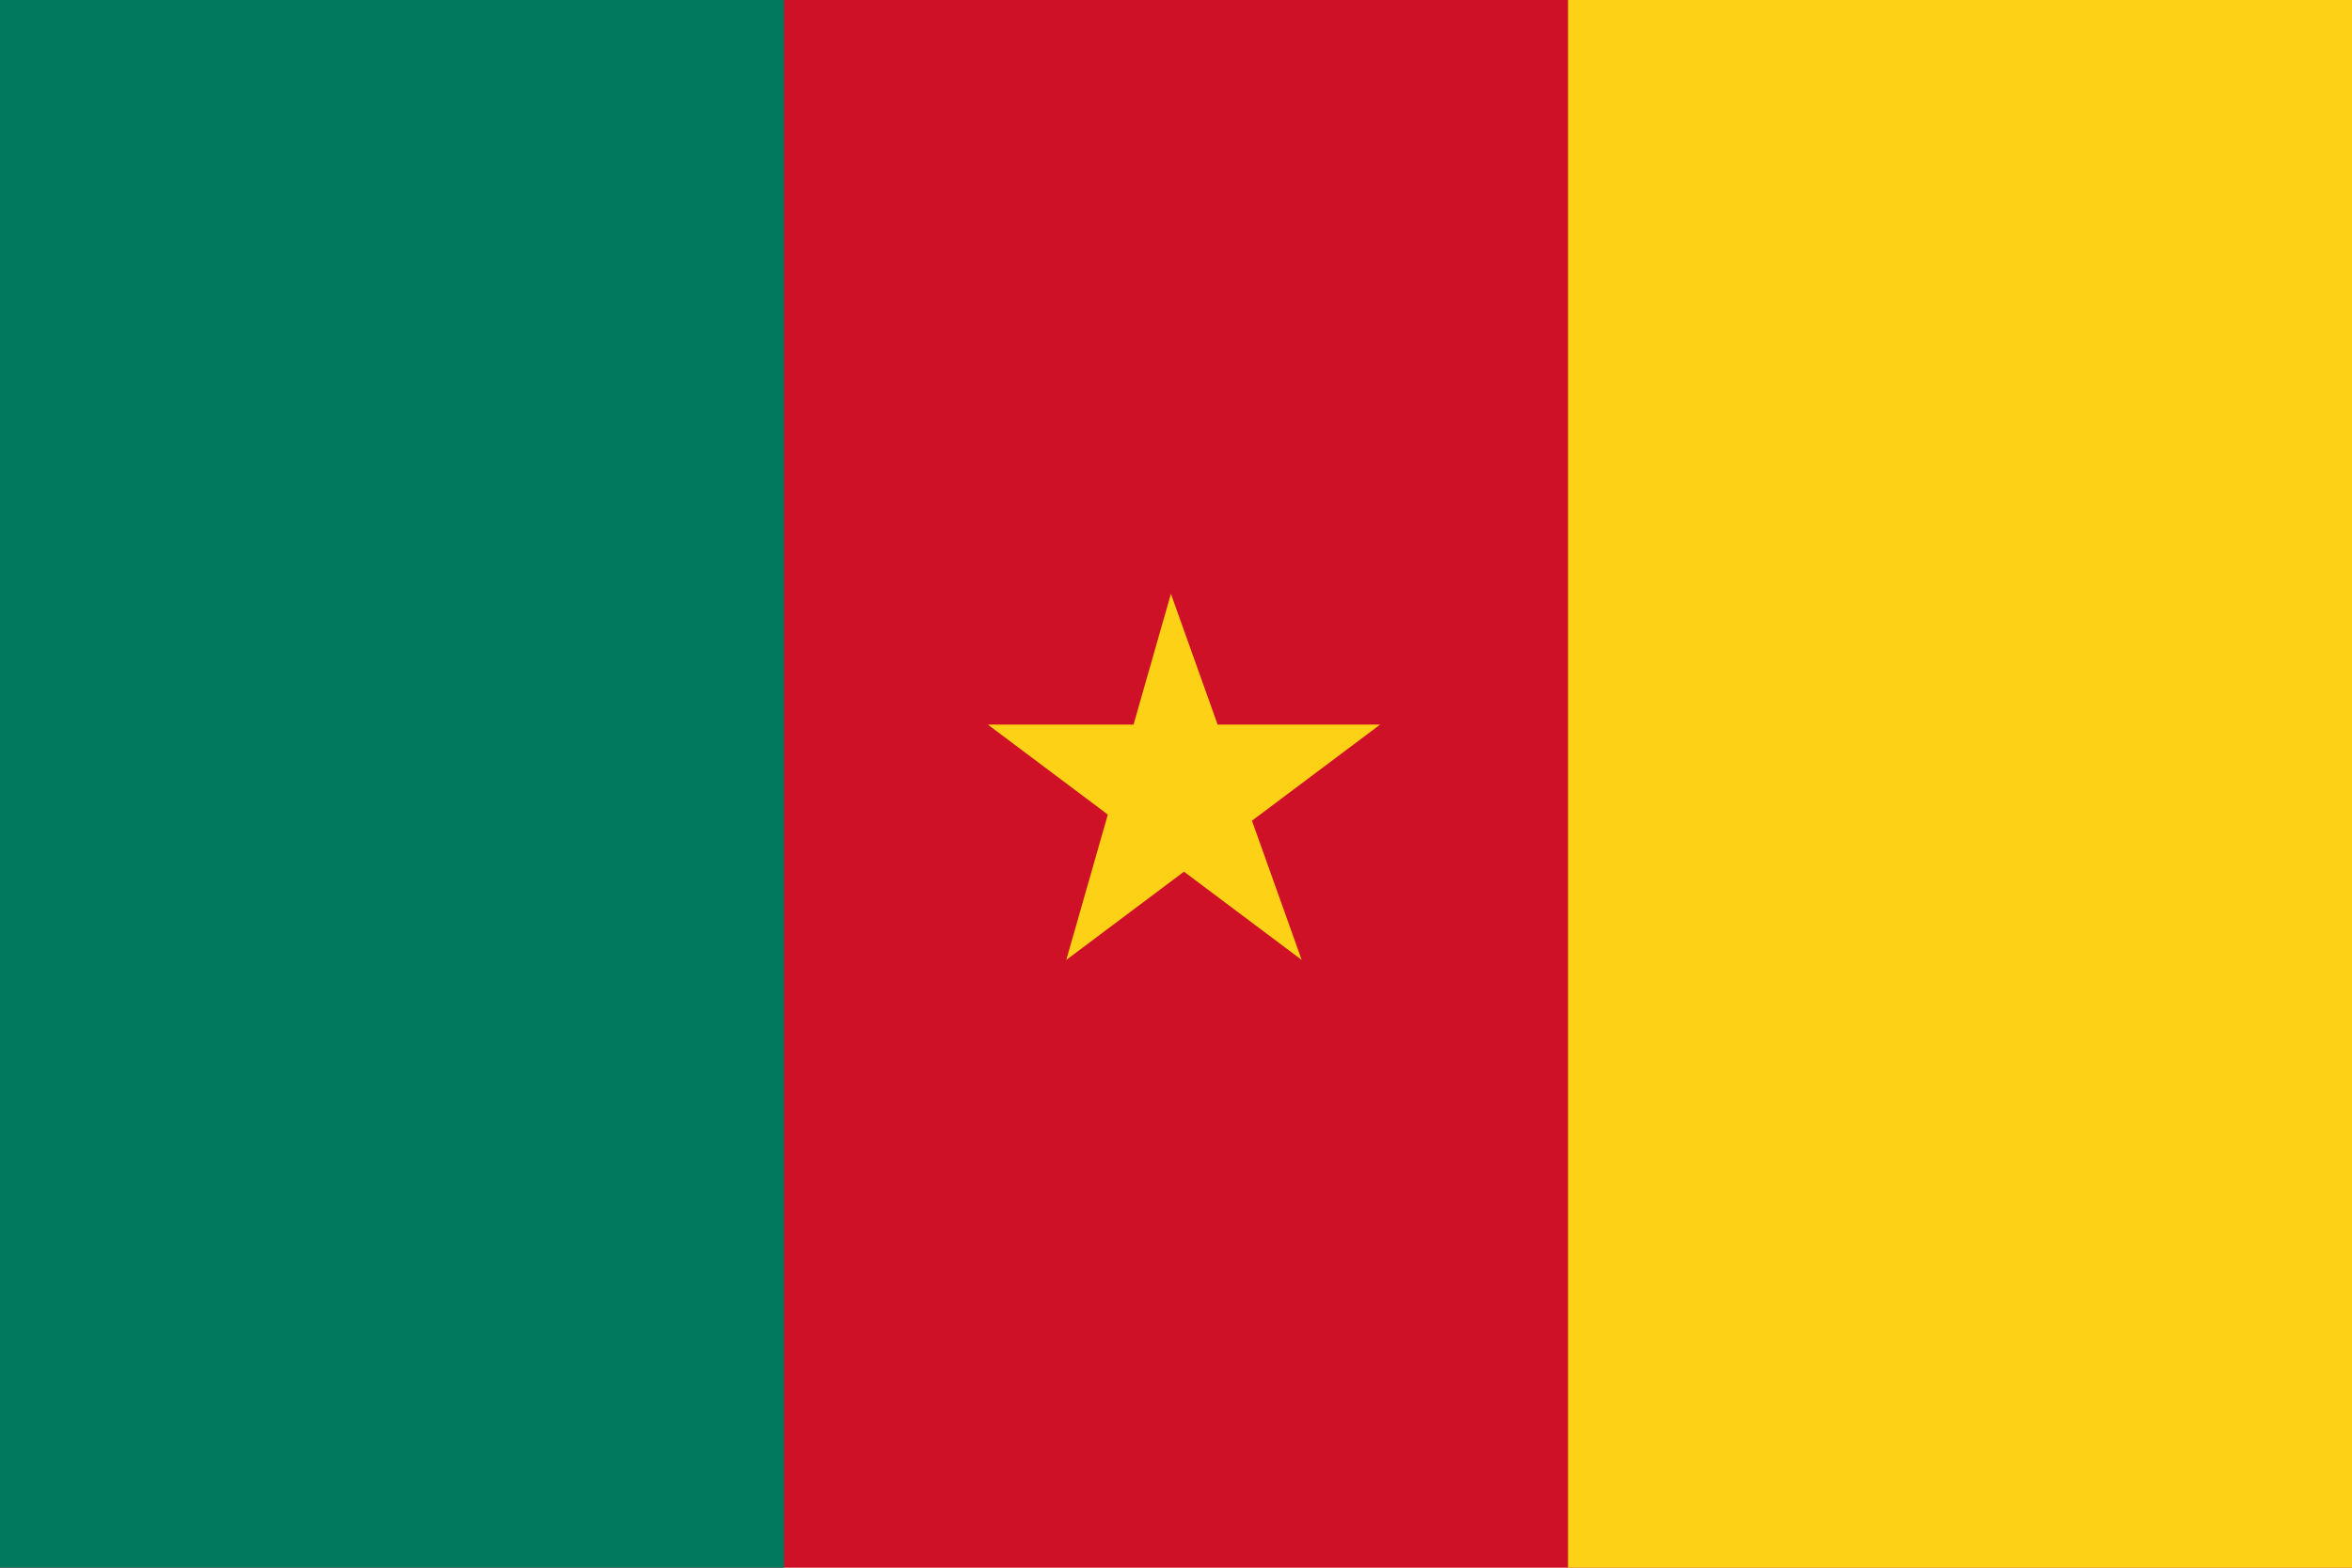
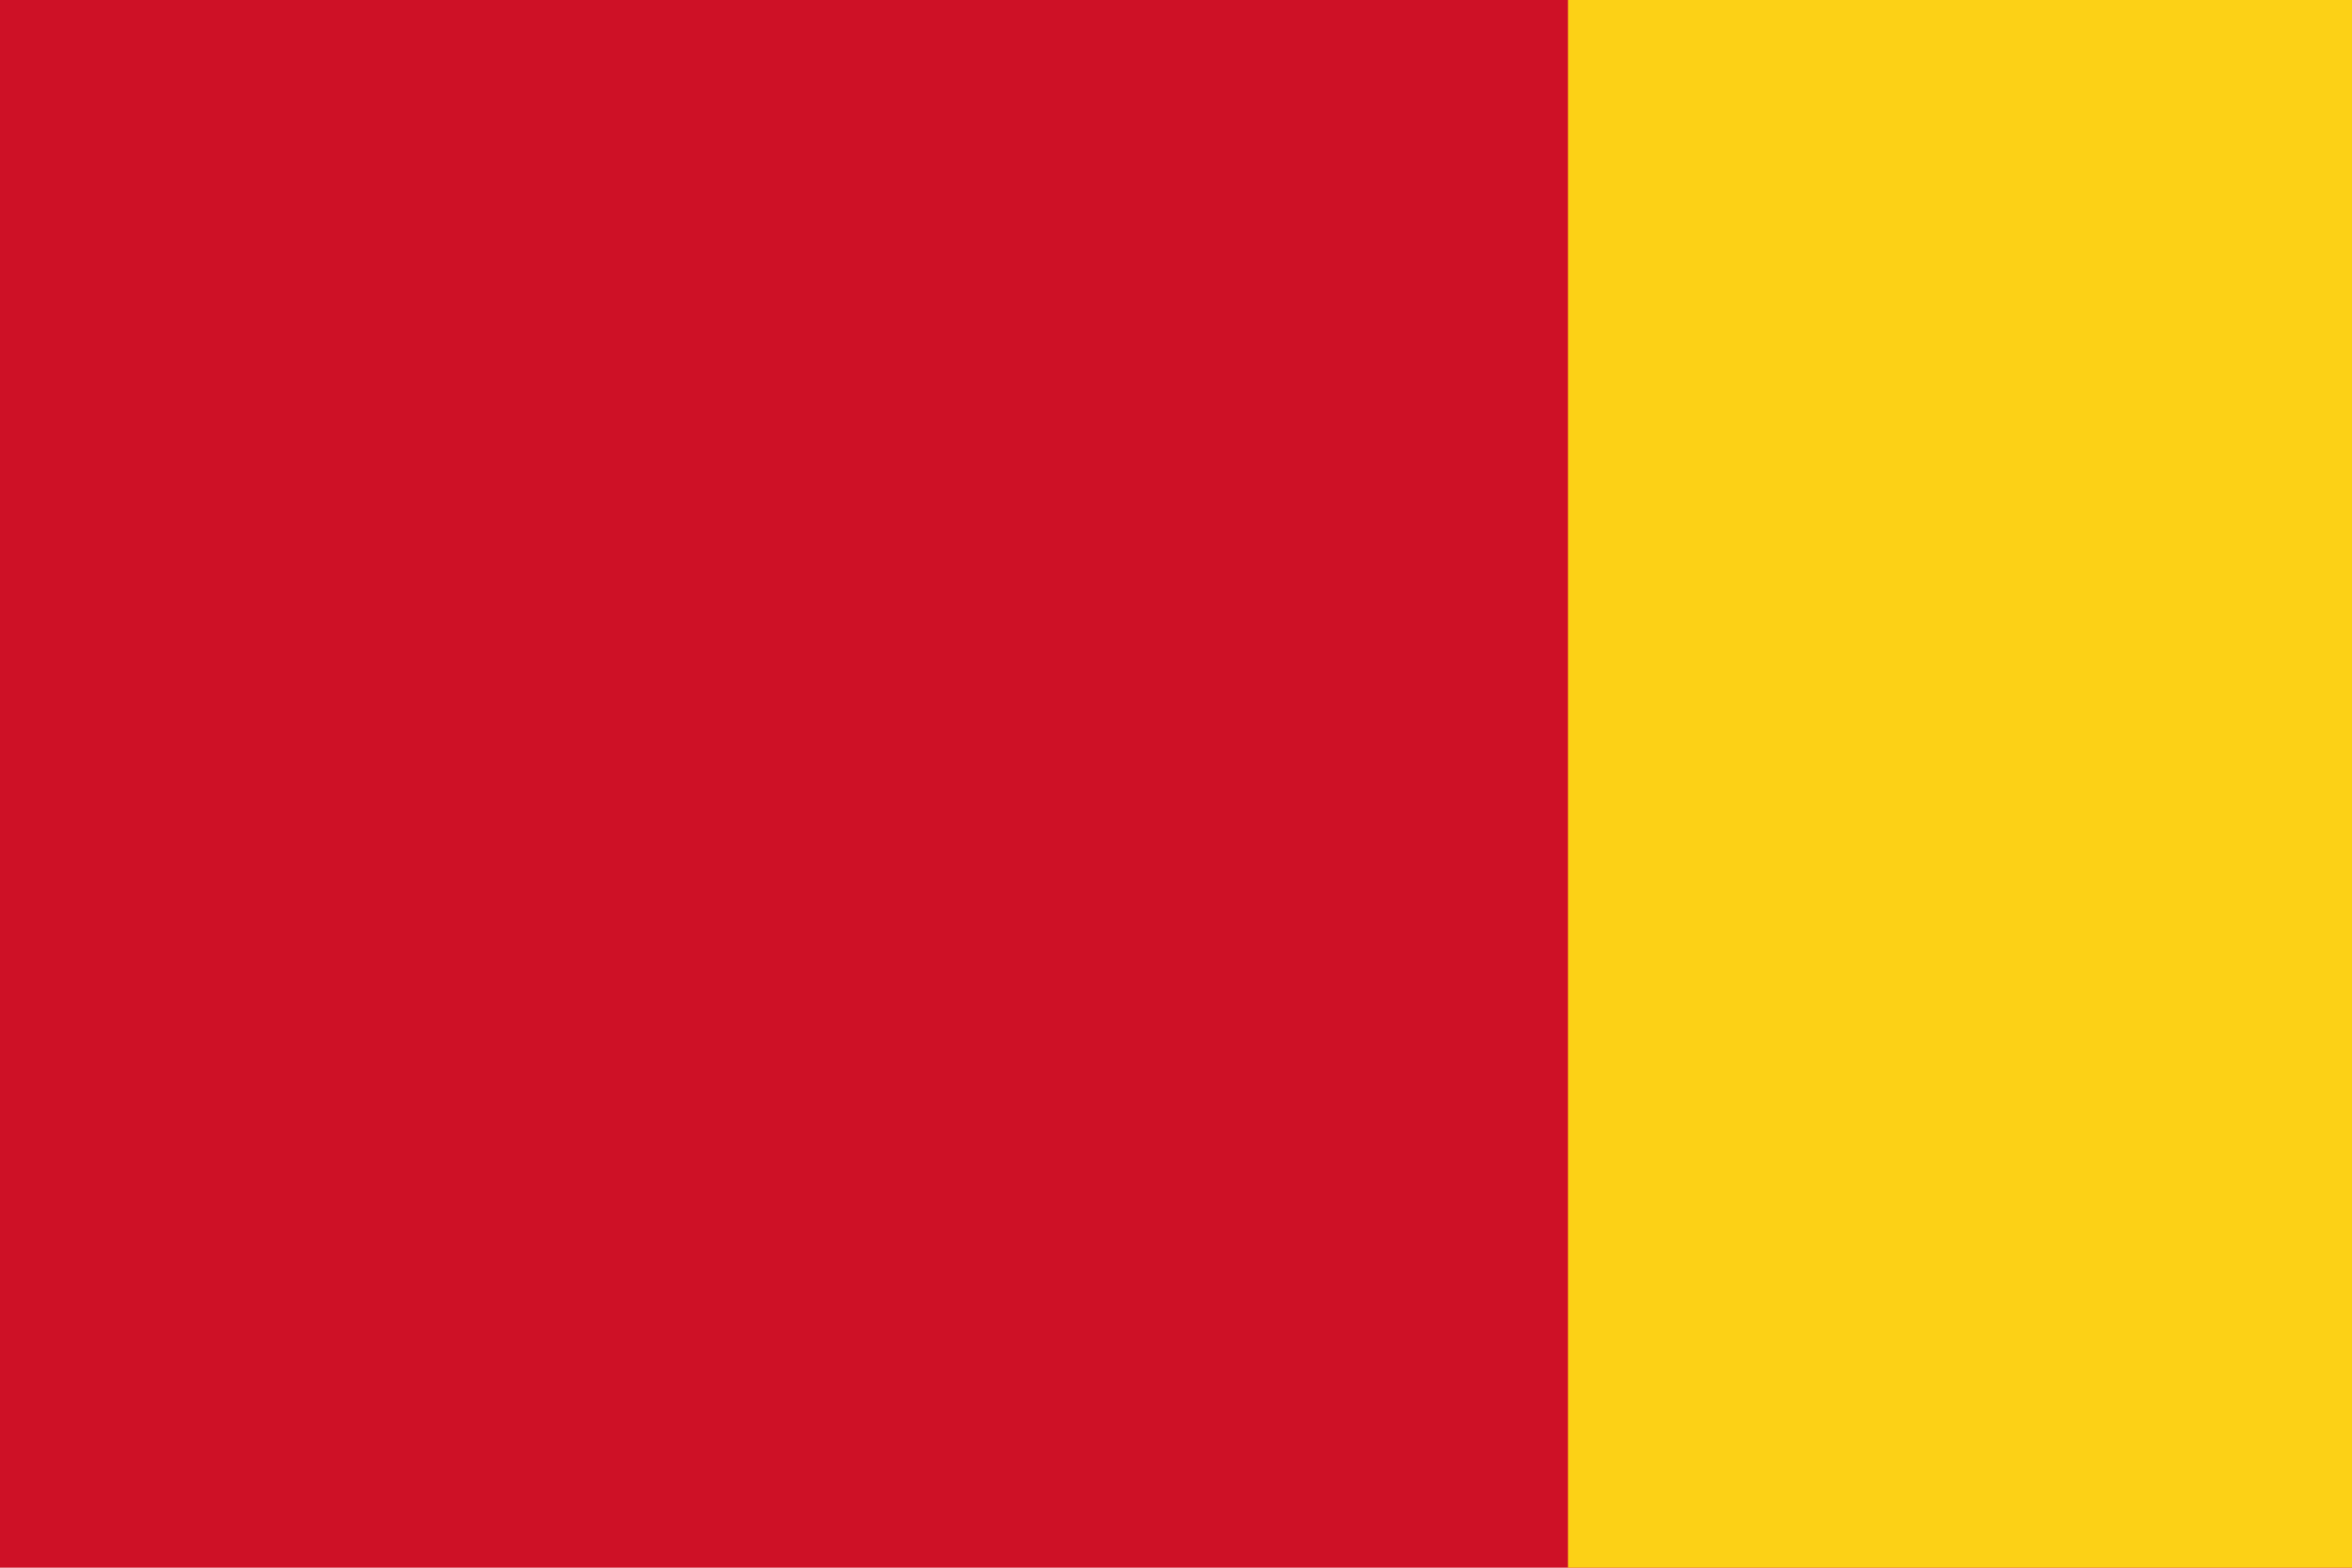
<svg xmlns="http://www.w3.org/2000/svg" height="600" viewBox="0 0 9 6" width="900">
  <path d="m0 0h9v6h-9z" fill="#ce1126" />
-   <path d="m0 0h3v6h-3z" fill="#007a5e" />
-   <path d="m6 0h3v6h-3z" fill="#fcd116" />
-   <path d="m4.1 9 1.2-.9h-1.5l1.2.9-.5-1.4z" fill="#fcd116" transform="matrix(1.001 0 0 1.001 -.024 -5.335)" />
+   <path d="m6 0h3v6h-3" fill="#fcd116" />
</svg>